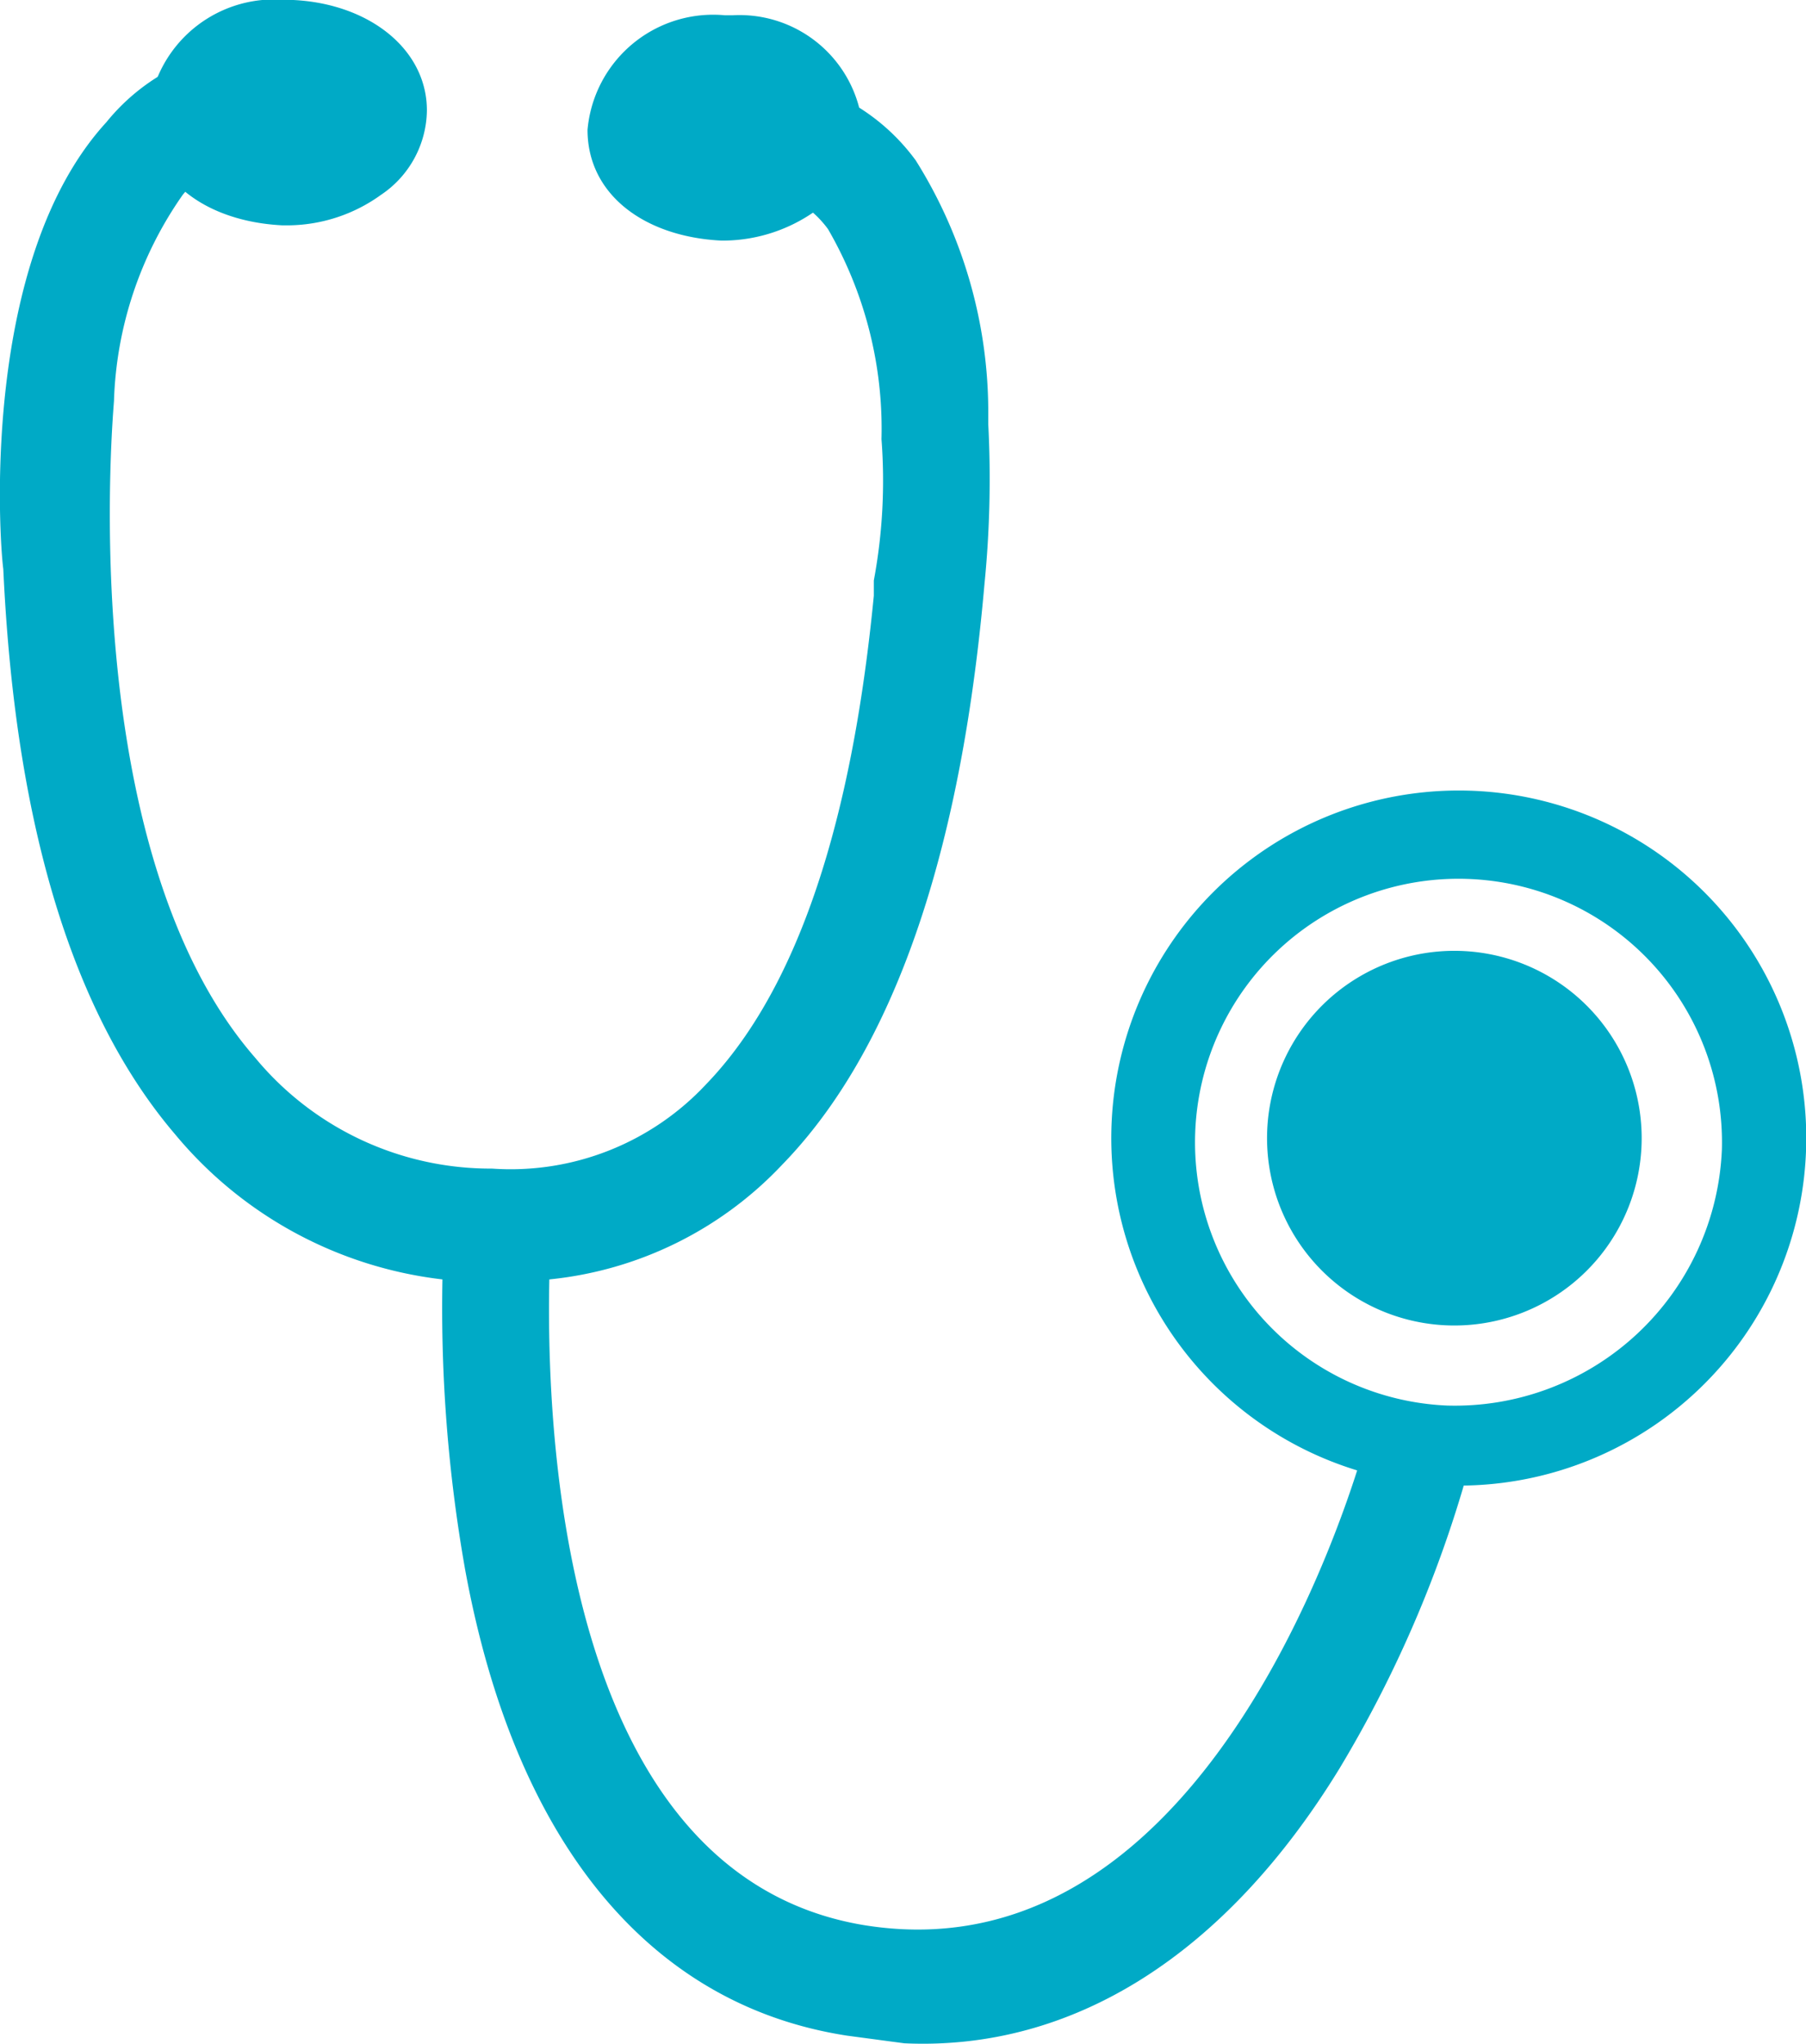
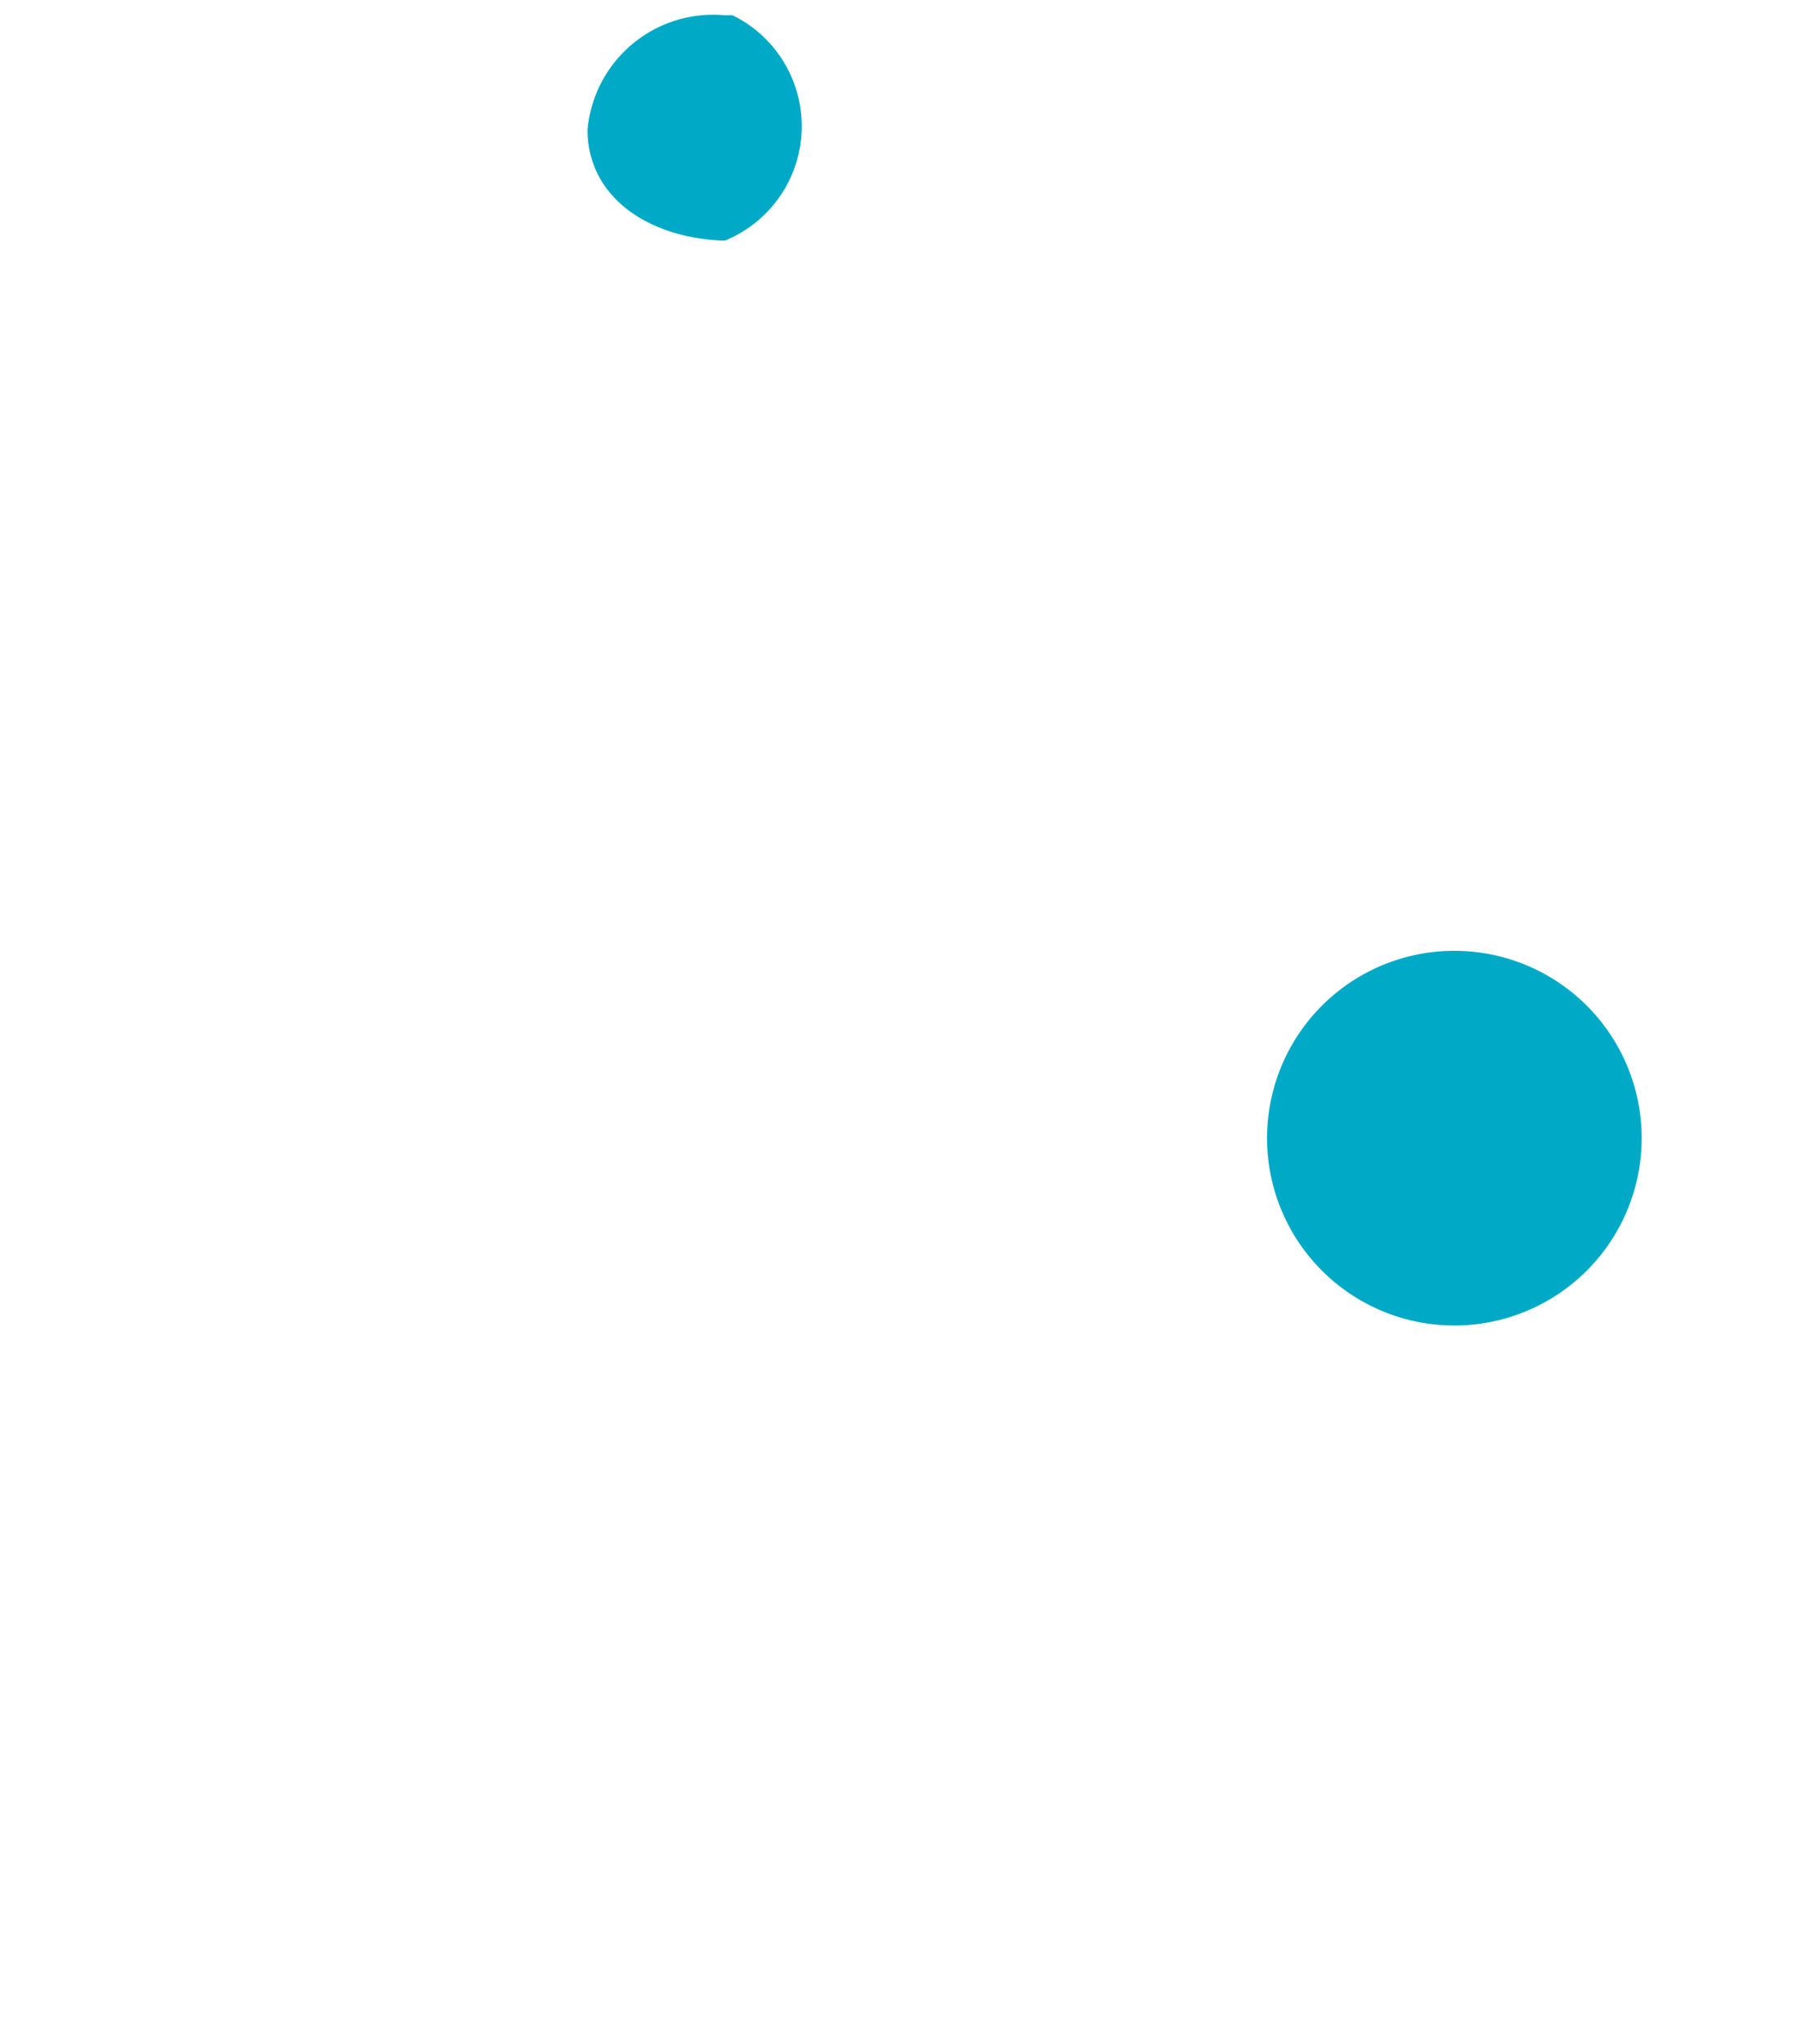
<svg xmlns="http://www.w3.org/2000/svg" width="31.818" height="36" viewBox="0 0 31.818 36">
  <defs>
    <style>.a{fill:#00aac6;}</style>
  </defs>
  <g transform="translate(21.654 24.5)">
    <g transform="translate(-21.654 -24.5)">
      <g transform="translate(19.574 13.923)">
-         <path class="a" d="M35.427,20.7a6.122,6.122,0,1,0,4.3,1.959,6.122,6.122,0,0,0-4.3-1.959Zm-.4,10.831a4.642,4.642,0,1,1,4.844-4.507,4.709,4.709,0,0,1-4.844,4.507Z" transform="translate(-29.109 -20.695)" />
        <path class="a" d="M36.7,24.9a3.3,3.3,0,1,0,3.095,3.431A3.3,3.3,0,0,0,36.7,24.9Z" transform="translate(-30.449 -22.068)" />
      </g>
-       <path class="a" d="M24.157,25.487c0,.067-2.489,9.89-8.948,8.813-5.113-.875-5.584-8.14-5.517-11.37a6.526,6.526,0,0,0,4.1-2.018c2.556-2.624,3.3-7.2,3.566-10.226a18.77,18.77,0,0,0,.067-2.826V7.591h0a8.342,8.342,0,0,0-1.278-4.373,3.633,3.633,0,0,0-2.691-1.48l-.2,1.951a1.816,1.816,0,0,1,1.346.74,7.021,7.021,0,0,1,.942,3.7,9.571,9.571,0,0,1-.135,2.489v.269h0c-.269,2.758-.942,6.526-2.96,8.611a4.709,4.709,0,0,1-3.767,1.48,5.382,5.382,0,0,1-4.171-1.951c-3.229-3.7-2.489-11.5-2.489-11.571h0A6.68,6.68,0,0,1,3.234,3.824a1.816,1.816,0,0,1,1.346-.673V1.2A3.633,3.633,0,0,0,1.888,2.546C-.332,4.967,0,9.879.072,10.417h0c.135,2.893.673,7.2,3.027,9.957A7.2,7.2,0,0,0,7.809,22.93a26.372,26.372,0,0,0,.4,5.113c.875,4.777,3.229,7.669,6.728,8.208l1.009.135c2.96.135,5.651-1.547,7.669-4.844a21.326,21.326,0,0,0,2.355-5.584Z" transform="translate(-0.014 -0.393)" />
-       <path class="a" d="M6.456,0H6.322A2.223,2.223,0,0,0,3.9,2.018C3.9,3.162,4.909,3.9,6.255,3.969h.135A2.826,2.826,0,0,0,8,3.431a1.816,1.816,0,0,0,.807-1.48C8.811.875,7.8.067,6.456,0Z" transform="translate(-1.286)" />
-       <path class="a" d="M17.956.4h-.135A2.223,2.223,0,0,0,15.4,2.418c0,1.144,1.009,1.884,2.355,1.951h.067a2.826,2.826,0,0,0,1.615-.538,1.816,1.816,0,0,0,.807-1.48A2.177,2.177,0,0,0,17.956.4Z" transform="translate(-5.049 -0.131)" />
+       <path class="a" d="M17.956.4h-.135A2.223,2.223,0,0,0,15.4,2.418c0,1.144,1.009,1.884,2.355,1.951h.067A2.177,2.177,0,0,0,17.956.4Z" transform="translate(-5.049 -0.131)" />
    </g>
  </g>
</svg>